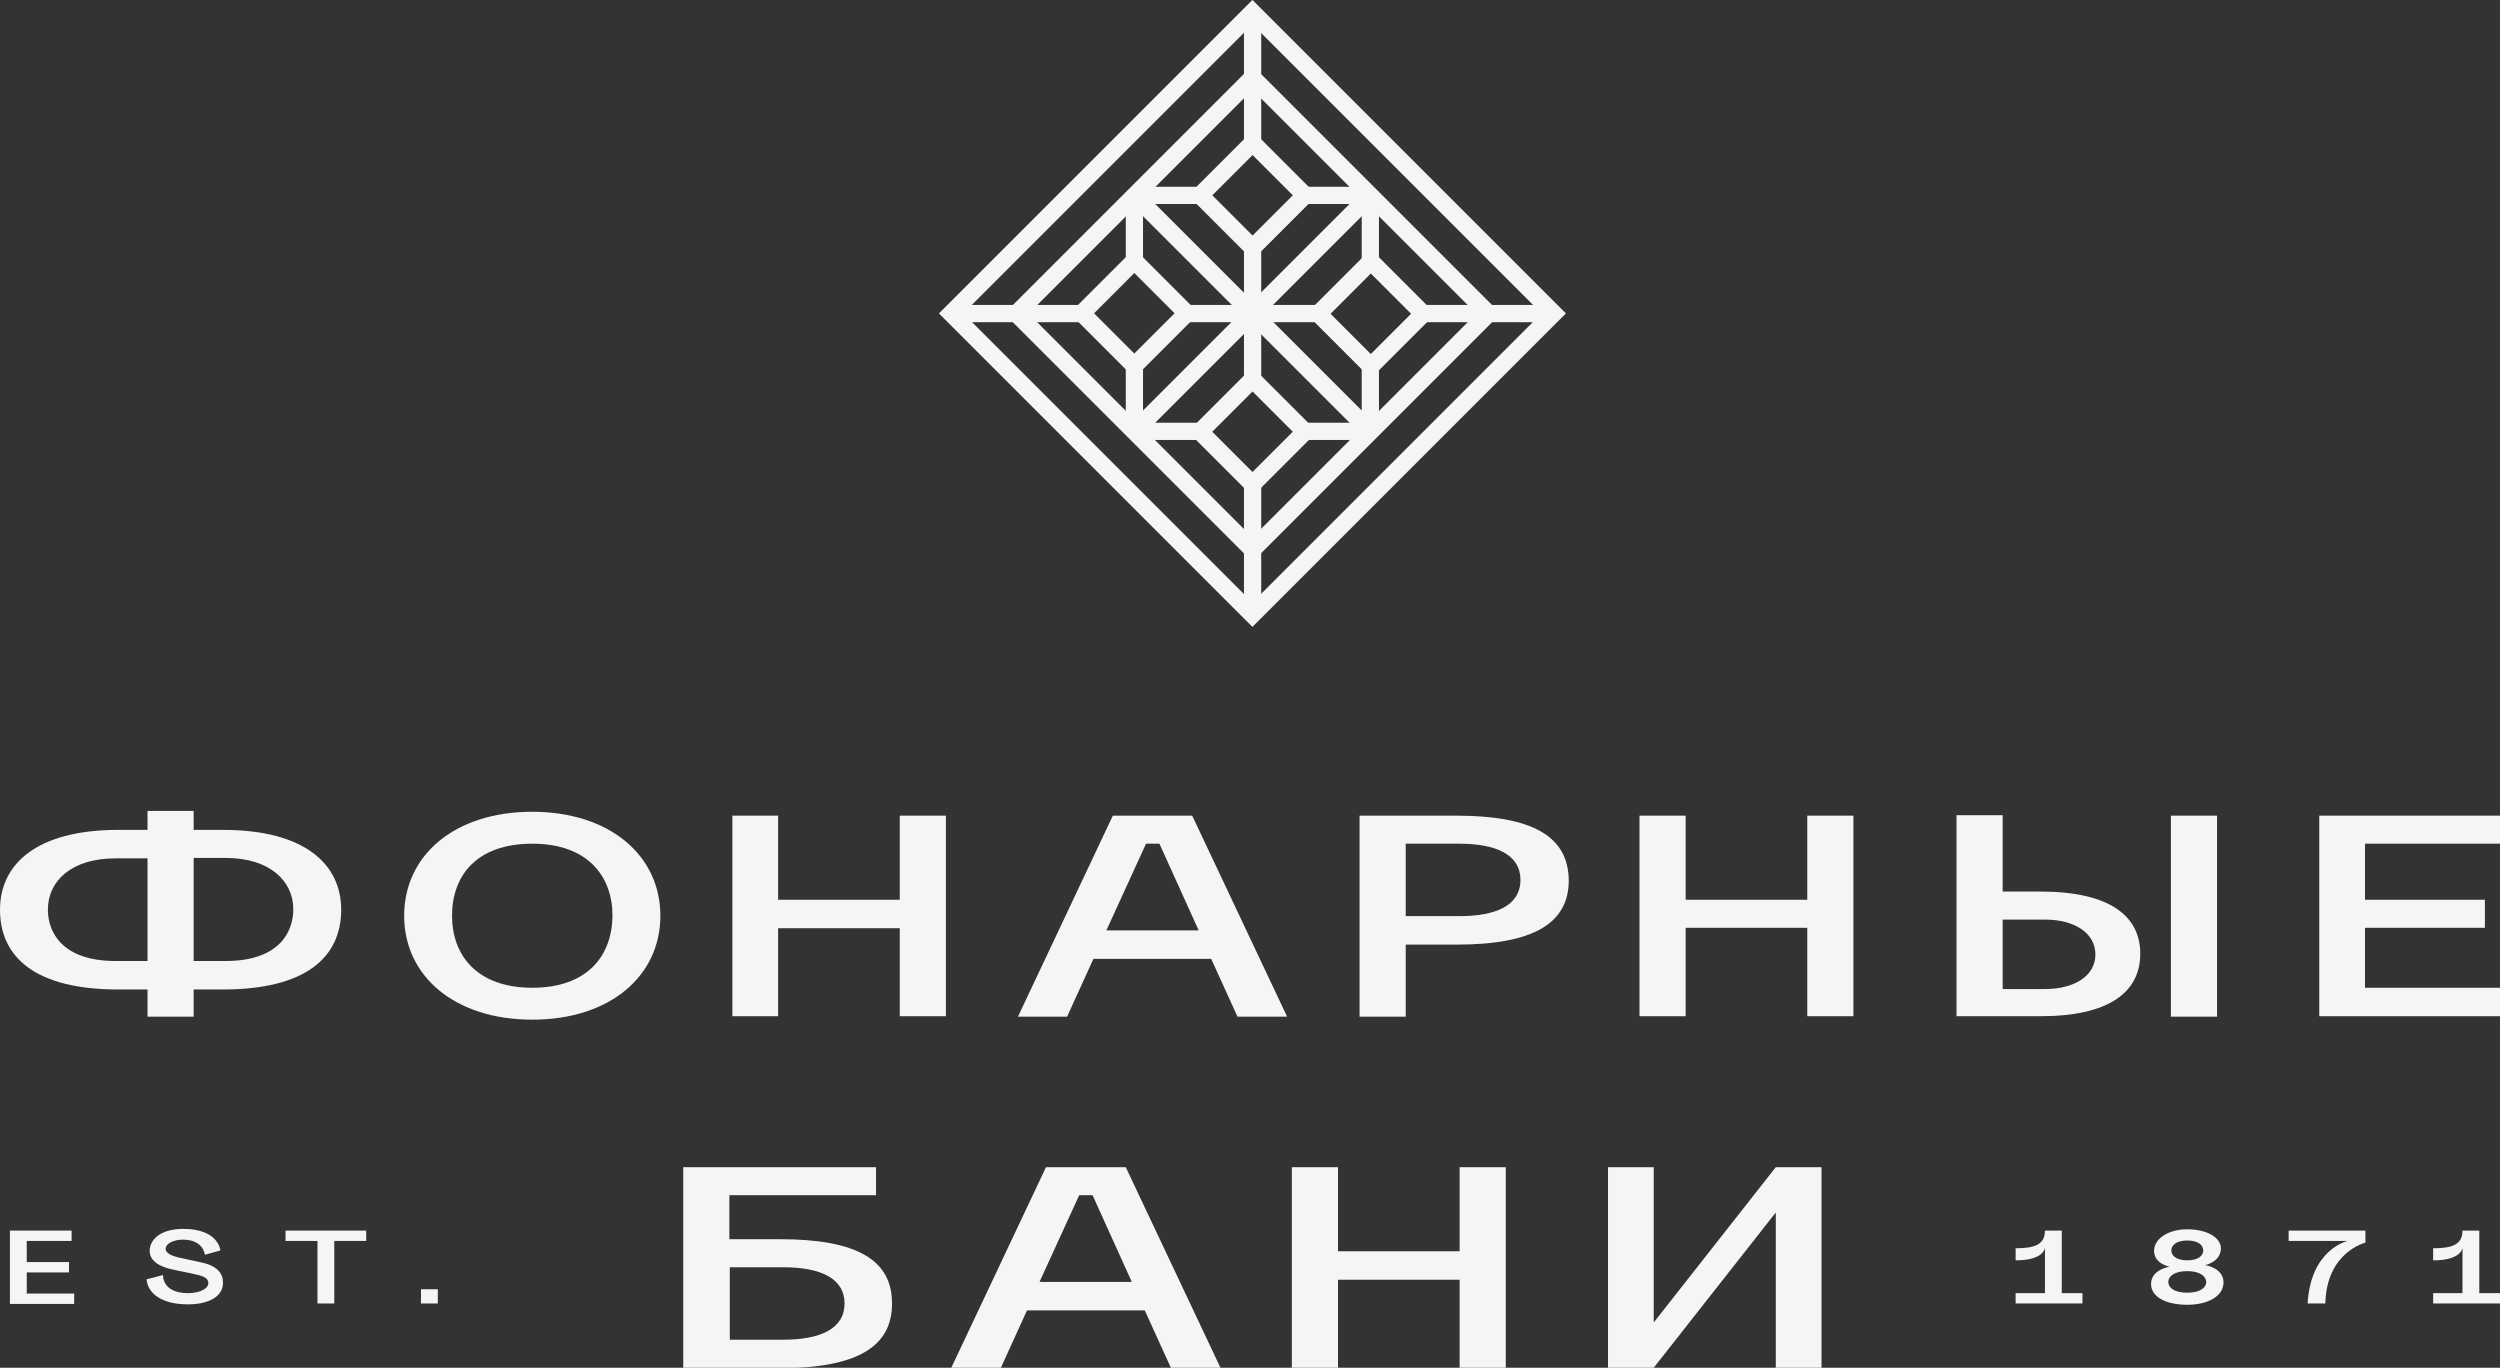
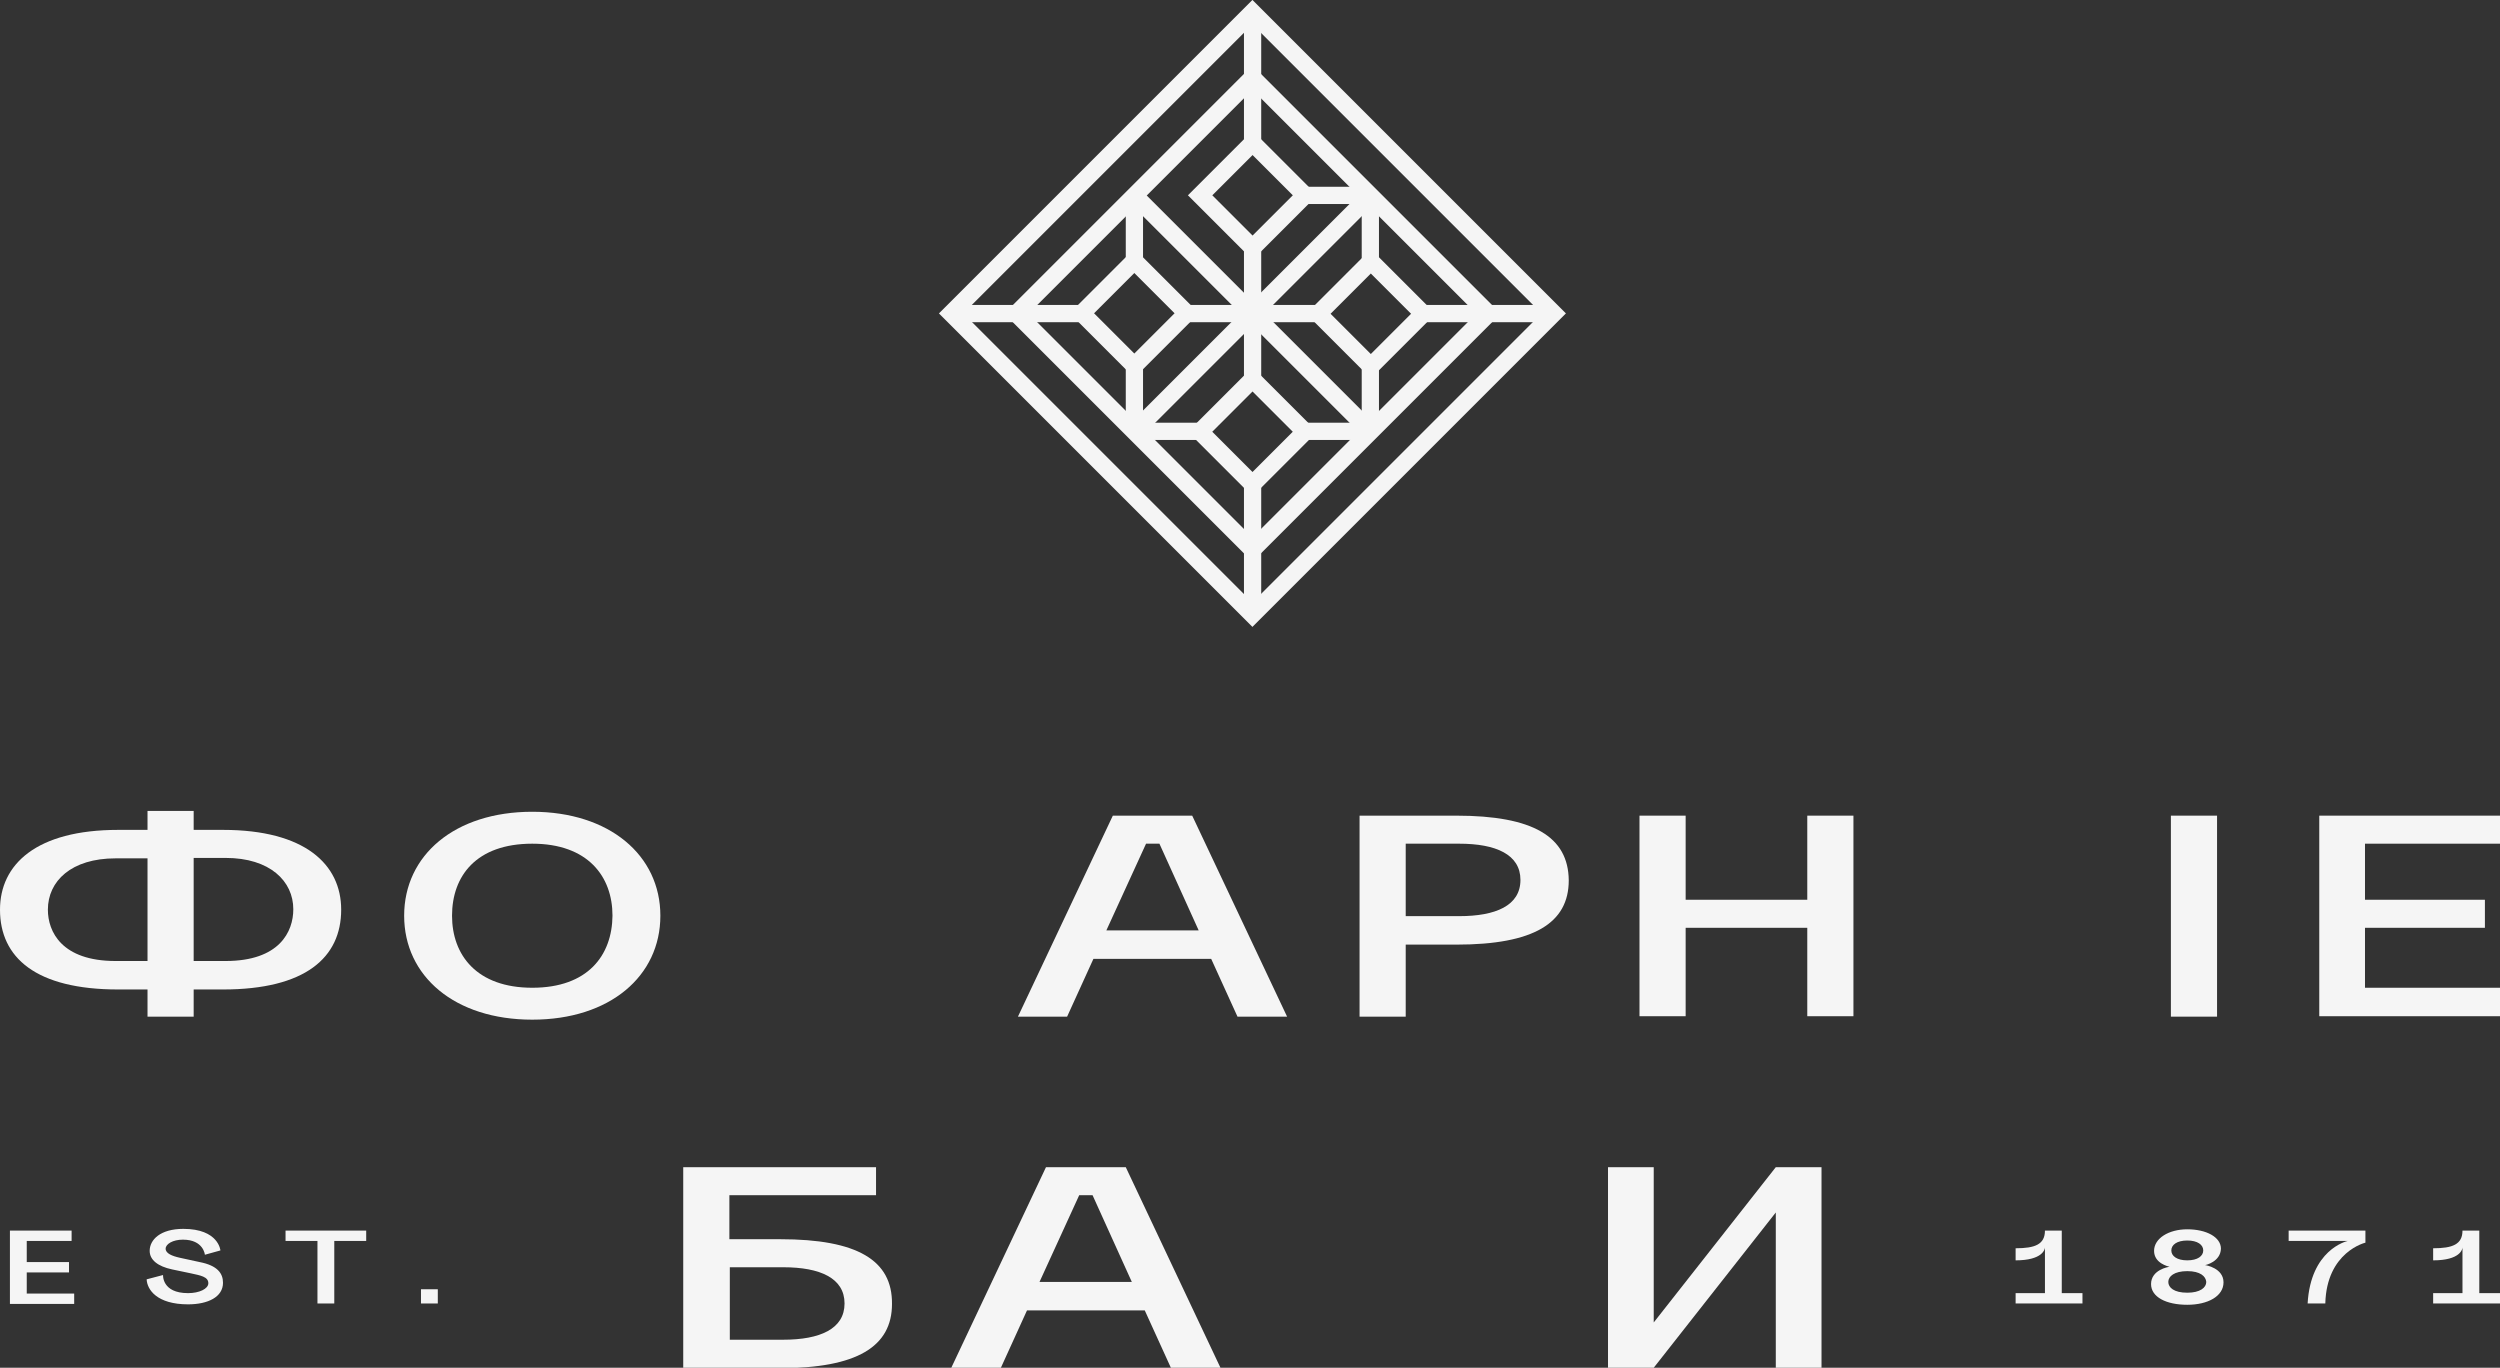
<svg xmlns="http://www.w3.org/2000/svg" version="1.1" id="Слой_1" x="0px" y="0px" viewBox="0 0 579.6 317.1" style="enable-background:new 0 0 579.6 317.1;" xml:space="preserve">
  <rect x="0" y="0" width="579.6" height="317.1" fill="#333333" stroke="none" />
  <style type="text/css"> .st0{fill:#F5F5F5;} .st1{fill:none;stroke:#F5F5F5;stroke-width:4;stroke-miterlimit:10;} </style>
  <g>
    <g>
      <g>
-         <polygon class="st0" points="338.4,290.1 310.2,290.1 310.2,270.6 299.5,270.6 299.5,317.1 310.2,317.1 310.2,296.7 338.4,296.7 338.4,317.1 349.1,317.1 349.1,270.6 338.4,270.6 " />
-       </g>
+         </g>
      <g>
        <polygon class="st0" points="383.4,306.6 383.4,280.7 383.4,270.6 372.8,270.6 372.8,317.1 383.4,317.1 383.4,317.1 383.4,317.1 411.7,281.1 411.7,306.9 411.7,317.1 422.3,317.1 422.3,270.6 411.7,270.6 " />
      </g>
      <g>
        <path class="st0" d="M242.5,270.6l-22,46.6H232l6.1-13.4h27.3l6.1,13.4H283l-22-46.6H242.5z M241,297.2l9.2-20.1h3.1l9.1,20.1 H241z" />
      </g>
      <g>
        <path class="st0" d="M180.9,287.3l-11.8,0l0-10.2h34v-6.5h-44.7v46.6l22.4,0c17.9,0,26-5,26-14.9 C206.9,292.2,198.8,287.3,180.9,287.3z M181.6,310.6h-12.4v0h0l0-16.8h12.4c8.5,0,14.2,2.5,14.2,8.4 C195.8,308.1,190.1,310.6,181.6,310.6z" />
      </g>
    </g>
    <g>
      <g>
        <path class="st0" d="M123.4,188.2c-18,0-29.7,10.1-29.7,24.1s11.7,24.1,29.7,24.1c18,0,29.7-10.1,29.7-24.1 S141.3,188.2,123.4,188.2z M123.4,229c-12.9,0-18.6-7.6-18.6-16.7c0-9.2,5.6-16.7,18.6-16.7c12.9,0,18.6,7.6,18.6,16.7 C141.9,221.5,136.3,229,123.4,229z" />
      </g>
      <g>
-         <polygon class="st0" points="208.6,208.6 180.4,208.6 180.4,189.1 169.8,189.1 169.8,235.6 180.4,235.6 180.4,215.2 208.6,215.2 208.6,235.6 219.3,235.6 219.3,189.1 208.6,189.1 " />
-       </g>
+         </g>
      <g>
        <path class="st0" d="M258,189.1l-22,46.6h11.4l6.1-13.4h27.3l6.1,13.4h11.5l-22-46.6H258z M256.5,215.7l9.2-20.1h3.1l9.1,20.1 H256.5z" />
      </g>
      <g>
        <polygon class="st0" points="419,208.6 390.8,208.6 390.8,189.1 380.1,189.1 380.1,235.6 390.8,235.6 390.8,215.1 419,215.1 419,235.6 429.7,235.6 429.7,189.1 419,189.1 " />
      </g>
      <g>
        <rect x="503.3" y="189.1" class="st0" width="10.7" height="46.6" />
      </g>
      <g>
-         <path class="st0" d="M473.1,206.7h-8.8v-17.7h-10.7v46.6h19.5c15.9,0,23.1-5.6,23.1-14.5C496.2,212.3,489,206.7,473.1,206.7z M474.1,229.3h-9.8v-16.1h9.8c7,0,11.7,3.2,11.7,8.1S481,229.3,474.1,229.3z" />
-       </g>
+         </g>
      <g>
        <polygon class="st0" points="579.6,195.6 579.6,189.1 537.7,189.1 537.7,235.6 579.6,235.6 579.6,229 548.3,229 548.3,215.1 576.1,215.1 576.1,208.6 548.3,208.6 548.3,195.6 " />
      </g>
      <g>
        <path class="st0" d="M337.6,189.1l-22.4,0v46.6h10.7v-16.7l0,0v0l11.8,0c17.9,0,26-5,26-14.9C363.6,194,355.5,189.1,337.6,189.1z M338.3,212.4h-12.4l0-16.8h0v0h12.4c8.5,0,14.2,2.5,14.2,8.4C352.5,210,346.7,212.4,338.3,212.4z" />
      </g>
      <g>
        <path class="st0" d="M79.1,210.9c0-10.5-8.4-18.5-27.4-18.5h-6.8V188H34.2v4.4h-6.8c-19,0-27.4,8-27.4,18.5 c0,11.1,8.3,18.5,27.4,18.5h6.8v6.3h10.7v-6.3h6.8C70.8,229.4,79.1,222,79.1,210.9z M34.2,199.2v23.3v0.3c0,0-5.4,0-7.4,0 c-12.5,0-15.7-6.8-15.7-11.9c0-6.6,5.4-11.9,15.7-11.9h7.4V199.2z M52.3,222.8c-2.1,0-7.4,0-7.4,0v-0.3v-23.3v-0.3h7.4 c10.3,0,15.7,5.4,15.7,11.9C68,216,64.8,222.8,52.3,222.8z" />
      </g>
    </g>
    <g>
      <rect x="281.8" y="36.7" transform="matrix(0.707 0.707 -0.707 0.707 117.109 -192.061)" class="st1" width="17.2" height="17.2" />
      <rect x="241" y="23.3" transform="matrix(0.707 0.707 -0.707 0.707 136.449 -184.05)" class="st1" width="98.8" height="98.8" />
      <line class="st1" x1="290.4" y1="2.8" x2="290.4" y2="33.2" />
      <line class="st1" x1="317.7" y1="45.3" x2="302.5" y2="45.3" />
      <line class="st1" x1="290.4" y1="72.7" x2="290.4" y2="57.5" />
-       <line class="st1" x1="263" y1="45.3" x2="278.2" y2="45.3" />
      <rect x="309.1" y="64.1" transform="matrix(-0.707 -0.707 0.707 -0.707 491.027 348.758)" class="st1" width="17.2" height="17.2" />
      <line class="st1" x1="317.7" y1="100" x2="263" y2="45.3" />
      <line class="st1" x1="263" y1="100" x2="317.7" y2="45.3" />
      <line class="st1" x1="360.2" y1="72.7" x2="329.9" y2="72.7" />
      <line class="st1" x1="317.7" y1="45.3" x2="317.7" y2="60.5" />
      <line class="st1" x1="290.4" y1="72.7" x2="305.6" y2="72.7" />
      <line class="st1" x1="317.7" y1="100" x2="317.7" y2="84.8" />
      <rect x="254.4" y="64.1" transform="matrix(0.707 0.707 -0.707 0.707 128.439 -164.711)" class="st1" width="17.2" height="17.2" />
      <line class="st1" x1="220.5" y1="72.7" x2="250.9" y2="72.7" />
      <line class="st1" x1="263" y1="100" x2="263" y2="84.8" />
      <line class="st1" x1="290.4" y1="72.7" x2="275.2" y2="72.7" />
      <line class="st1" x1="263" y1="45.3" x2="263" y2="60.5" />
      <rect x="281.8" y="91.4" transform="matrix(-0.707 -0.707 0.707 -0.707 424.997 376.108)" class="st1" width="17.2" height="17.2" />
      <g>
        <rect x="251.7" y="34" transform="matrix(0.707 -0.707 0.707 0.707 33.659 226.627)" class="st1" width="77.4" height="77.4" />
      </g>
      <line class="st1" x1="290.4" y1="142.5" x2="290.4" y2="112.2" />
      <line class="st1" x1="263" y1="100" x2="278.2" y2="100" />
      <line class="st1" x1="290.4" y1="72.7" x2="290.4" y2="87.9" />
      <line class="st1" x1="317.7" y1="100" x2="302.5" y2="100" />
    </g>
    <g>
      <path class="st0" d="M2.3,285.3h14.3v2.4H6.2v4.9h9.8v2.4H6.2v4.9h11v2.4H2.3V285.3z" />
      <path class="st0" d="M46.3,292.6c4.1,0.8,5.4,2.6,5.4,4.8c0,3.3-3.5,5-8.1,5c-7.2,0-9.5-3.4-9.6-5.8l3.8-1c0,0-0.3,4.2,5.8,4.2 c2.6,0,4.7-1,4.7-2.3c0-1.5-1.8-1.8-4.1-2.3l-4.3-0.9c-3.3-0.7-5.2-2.2-5.2-4.3c0-2.6,2.5-5.1,7.8-5.1c8.2,0,8.6,5,8.6,5l-3.6,1 c0,0-0.3-3.5-5.1-3.5c-2.3,0-4,1-4,2.1c0,1.1,1.5,1.7,3.3,2.1L46.3,292.6z" />
      <path class="st0" d="M66.1,285.3h18.8v2.4h-7.4v14.5h-3.9v-14.5h-7.4V285.3z" />
      <path class="st0" d="M97.6,298.9h3.9v3.3h-3.9V298.9z" />
    </g>
    <g>
      <path class="st0" d="M467.3,302.2v-2.4h6.8v-10.6c0,0.4-0.5,3-6.8,3v-2.8c4.5,0,6.8-0.9,6.8-4.1h3.9v14.5h4.8v2.4H467.3z" />
      <path class="st0" d="M511.2,293.3c0.2,0,4.3,0.7,4.3,4c0,3.2-3.6,5.2-8.4,5.2c-4.9,0-8.4-1.8-8.4-4.8c0-3.3,4-4,4.3-4 c-0.3-0.1-3.6-0.8-3.6-3.7c0-2.9,3.4-5,7.7-5c4.4,0,7.8,1.8,7.8,4.5C514.8,292.5,511.4,293.3,511.2,293.3z M507.1,294.7 c-3,0-4.4,1.2-4.4,2.5c0,1.3,1.3,2.5,4.4,2.5c3,0,4.4-1.2,4.4-2.5C511.4,295.9,510.1,294.7,507.1,294.7z M507.1,292.2 c2.4,0,3.7-1,3.7-2.3s-1.3-2.3-3.7-2.3s-3.7,1-3.7,2.3S504.7,292.2,507.1,292.2z" />
      <path class="st0" d="M548.4,288.1c0,0-9,2.1-9.3,14.1H535c0.7-12.4,8.9-14.4,9.3-14.5h-13.7v-2.4h17.8V288.1z" />
      <path class="st0" d="M564.1,302.2v-2.4h6.8v-10.6c0,0.4-0.5,3-6.8,3v-2.8c4.5,0,6.8-0.9,6.8-4.1h3.9v14.5h4.8v2.4H564.1z" />
    </g>
  </g>
</svg>